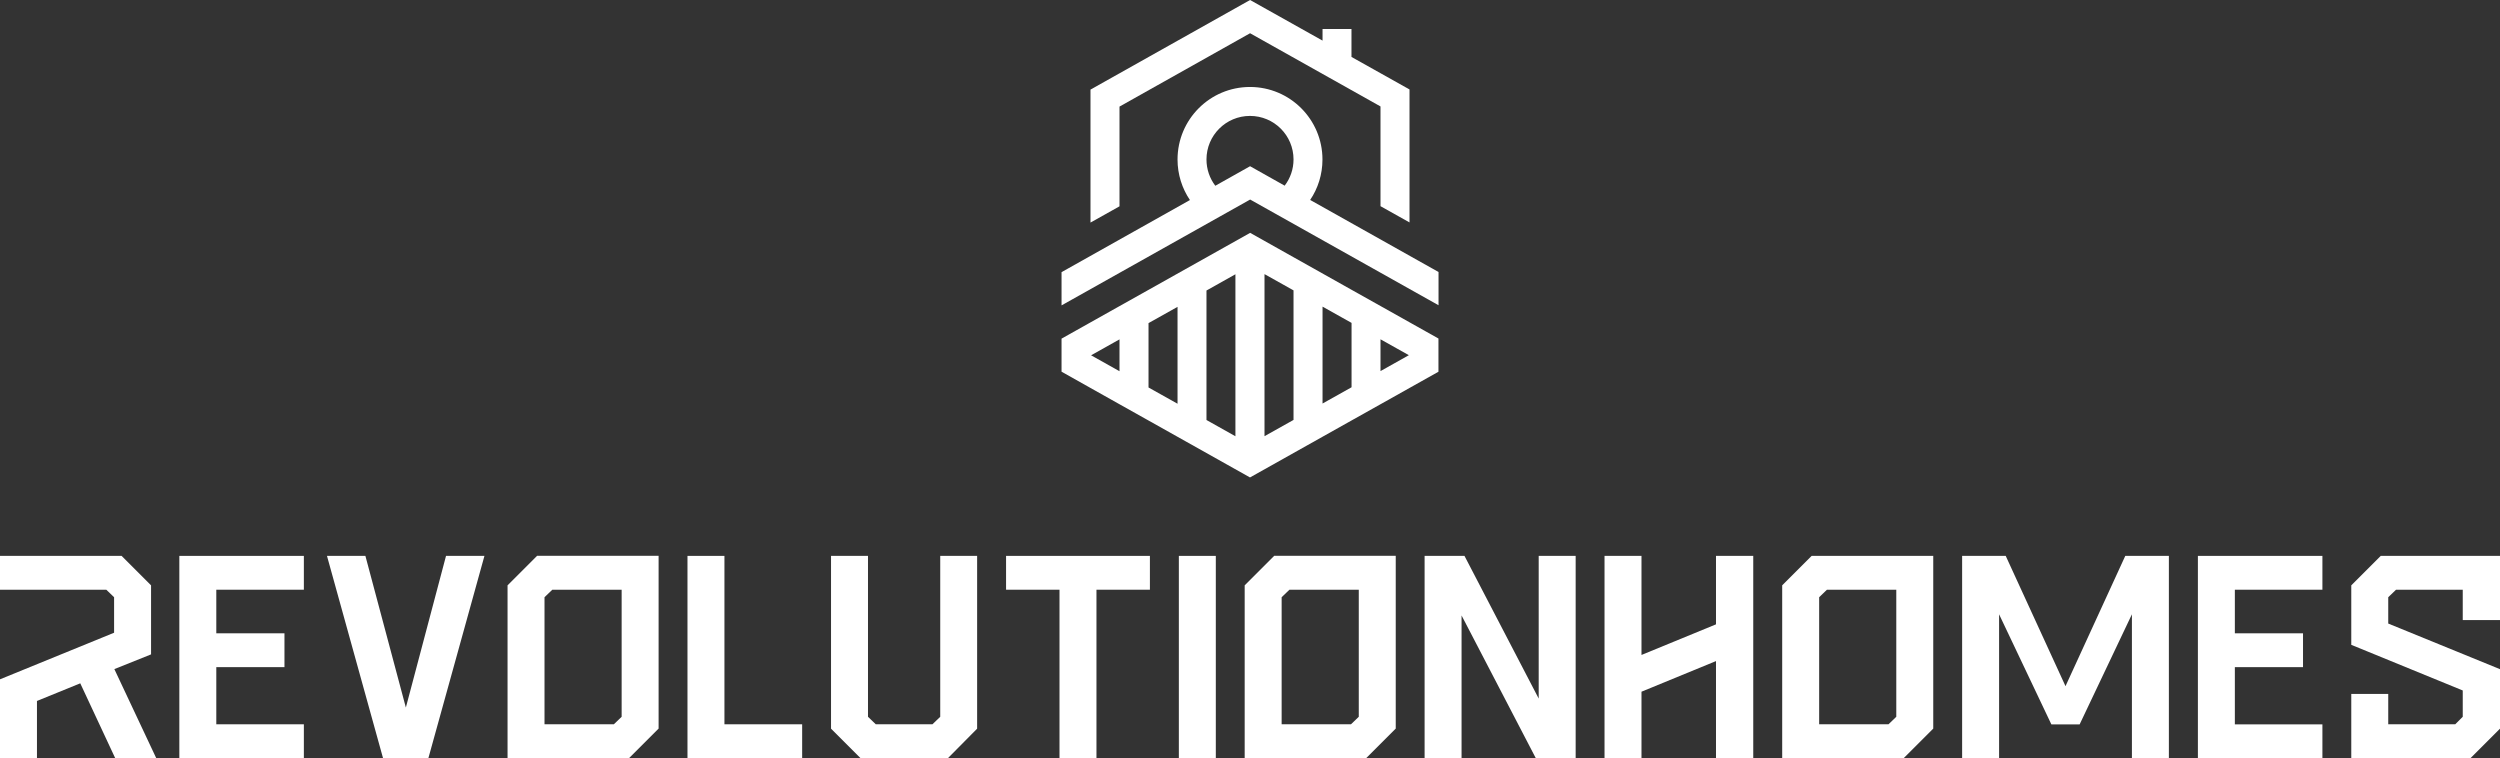
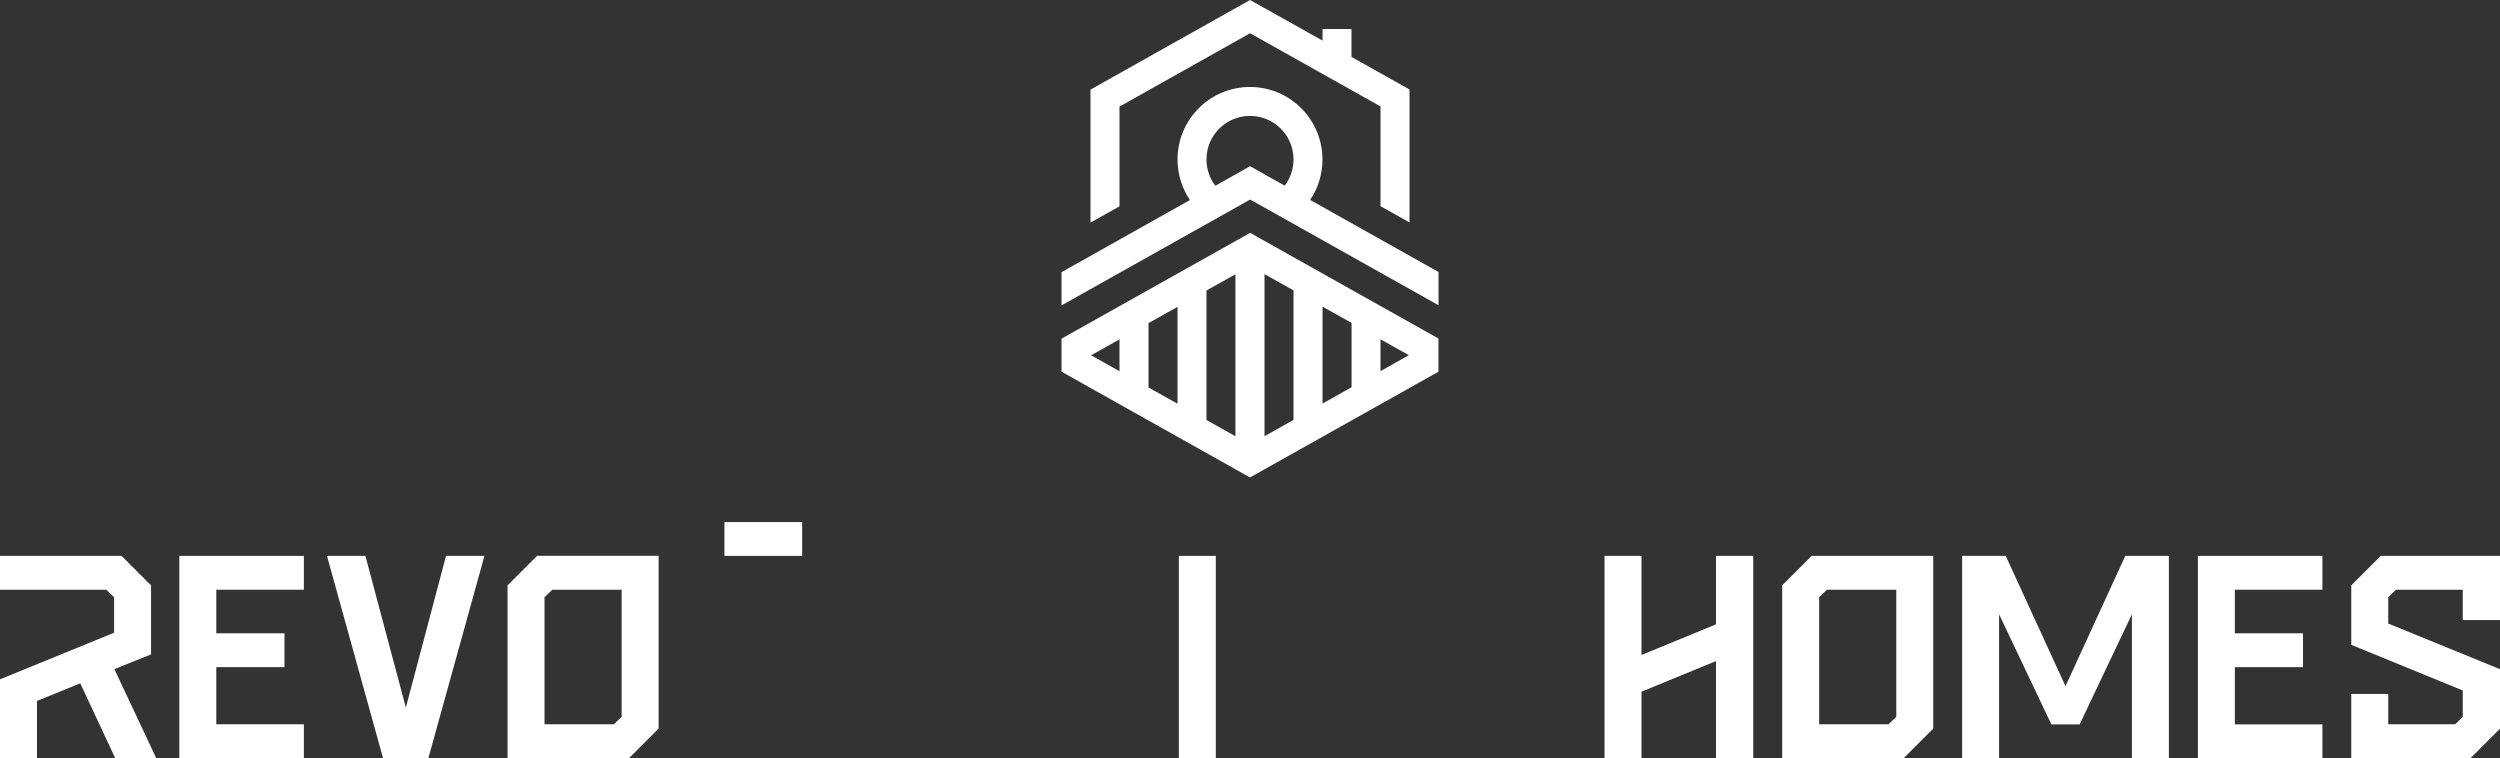
<svg xmlns="http://www.w3.org/2000/svg" id="Camada_2" data-name="Camada 2" viewBox="0 0 342.92 103.99">
  <rect x="0" y="0" width="342.92" height="103.99" fill="#333333" stroke="none" />
  <defs>
    <style>
      .cls-1 {
        fill: #fff;
      }
    </style>
  </defs>
  <g id="Camada_1-2" data-name="Camada 1">
    <g>
      <g>
        <g>
          <path class="cls-1" d="M15.69,91.78l5.03-2.02v-9.47l-4.04-4.04H0v4.64h14.58l1.07,1.03v4.87l-15.65,6.39v10.81h5.07v-7.84l5.94-2.42,4.79,10.26h5.63l-5.74-12.2Z" />
          <path class="cls-1" d="M41.68,80.89v-4.64h-17.08v27.74h17.08v-4.64h-12.01v-7.84h9.35v-4.64h-9.35v-5.98h12.01Z" />
          <path class="cls-1" d="M61.18,76.25l-5.51,20.8-5.55-20.8h-5.27l7.69,27.74h6.22l7.69-27.74h-5.27Z" />
          <path class="cls-1" d="M73.66,76.25l-4.04,4.04v23.69h16.68l4.04-4.04v-23.7h-16.68ZM85.27,98.32l-1.07,1.03h-9.51v-17.43l1.07-1.03h9.51v17.44Z" />
-           <path class="cls-1" d="M99.37,99.35v-23.1h-5.07v27.74h15.73v-4.64h-10.66Z" />
-           <path class="cls-1" d="M128.97,76.25v22.07l-1.07,1.03h-7.77l-1.07-1.03v-22.07h-5.07v23.7l4.04,4.04h12l4-4.04v-23.7h-5.07Z" />
-           <path class="cls-1" d="M138,76.25v4.64h7.33v23.1h5.07v-23.1h7.33v-4.64h-19.73Z" />
+           <path class="cls-1" d="M99.37,99.35v-23.1h-5.07h15.73v-4.64h-10.66Z" />
          <path class="cls-1" d="M161.7,76.25v27.74h5.07v-27.74h-5.07Z" />
-           <path class="cls-1" d="M174.77,76.25l-4.04,4.04v23.69h16.68l4.04-4.04v-23.7h-16.68ZM186.38,98.32l-1.07,1.03h-9.51v-17.43l1.07-1.03h9.51v17.44Z" />
-           <path class="cls-1" d="M211.06,76.25v19.57l-10.18-19.57h-5.47v27.74h5.07v-19.57l10.18,19.57h5.47v-27.74h-5.07Z" />
        </g>
        <g>
          <path class="cls-1" d="M220.09,76.25h5.07v13.59l10.22-4.2v-9.39h5.11v27.74h-5.11v-13.31l-10.22,4.2v9.11h-5.07v-27.74Z" />
          <path class="cls-1" d="M244.46,80.29l4.04-4.04h16.68v23.69l-4.04,4.04h-16.68v-23.69ZM259.04,99.35l1.07-1.03v-17.43h-9.51l-1.07,1.03v17.43h9.51Z" />
          <path class="cls-1" d="M269.14,76.25h5.98l8.2,17.87,8.2-17.87h5.98v27.74h-5.07v-19.73l-7.17,15.1h-3.88l-7.17-15.1v19.73h-5.07v-27.74Z" />
          <path class="cls-1" d="M301.48,76.25h17.08v4.64h-12.01v5.98h9.35v4.64h-9.35v7.85h12.01v4.64h-17.08v-27.74Z" />
          <path class="cls-1" d="M322.52,95.19h5.07v4.16h9.19l1.03-1.03v-3.61l-15.29-6.26v-8.16l4.04-4.04h16.36v8.8h-5.11v-4.16h-9.15l-1.07,1.03v3.61l15.33,6.26v8.16l-4.04,4.04h-16.36v-8.8Z" />
        </g>
      </g>
      <g>
        <path class="cls-1" d="M179.71,27.43c1.07-1.58,1.69-3.5,1.69-5.55,0-5.49-4.45-9.95-9.94-9.95s-9.94,4.45-9.94,9.95c0,2.06.63,3.98,1.7,5.56l-17.61,9.89v4.56l25.87-14.52,25.84,14.5v-4.56l-17.6-9.88ZM176.22,25.47l-4.75-2.67-4.77,2.68c-.76-1-1.21-2.25-1.21-3.61,0-3.3,2.67-5.97,5.97-5.97s5.97,2.67,5.97,5.97c0,1.35-.45,2.59-1.21,3.59Z" />
        <polygon class="cls-1" points="185.38 7.81 185.38 3.98 181.41 3.98 181.41 5.57 171.47 0 149.58 12.29 149.58 30.53 153.56 28.3 153.56 14.62 171.47 4.56 189.36 14.6 189.36 28.28 193.34 30.51 193.34 12.27 185.38 7.81" />
        <path class="cls-1" d="M197.32,46.44l-7.95-4.46-3.98-2.23-13.91-7.81-13.94,7.82-3.98,2.23-7.95,4.46v4.54h.01s7.94,4.46,7.94,4.46l3.98,2.23,13.92,7.81,13.92-7.81,3.98-2.23,7.95-4.46v-4.56h0ZM149.67,48.73l3.89-2.18v4.37l-3.89-2.18ZM161.52,55.38l-3.98-2.23v-8.83l3.98-2.23v13.3ZM169.46,59.84l-3.97-2.23v-17.76l3.97-2.23v22.22ZM177.43,57.6l-3.98,2.23v-22.23l3.98,2.23v17.76ZM181.41,55.36v-13.3l3.98,2.23v8.83l-3.98,2.23ZM189.49,50.83l-.13.07v-4.36l3.89,2.18-3.76,2.11Z" />
      </g>
    </g>
  </g>
</svg>